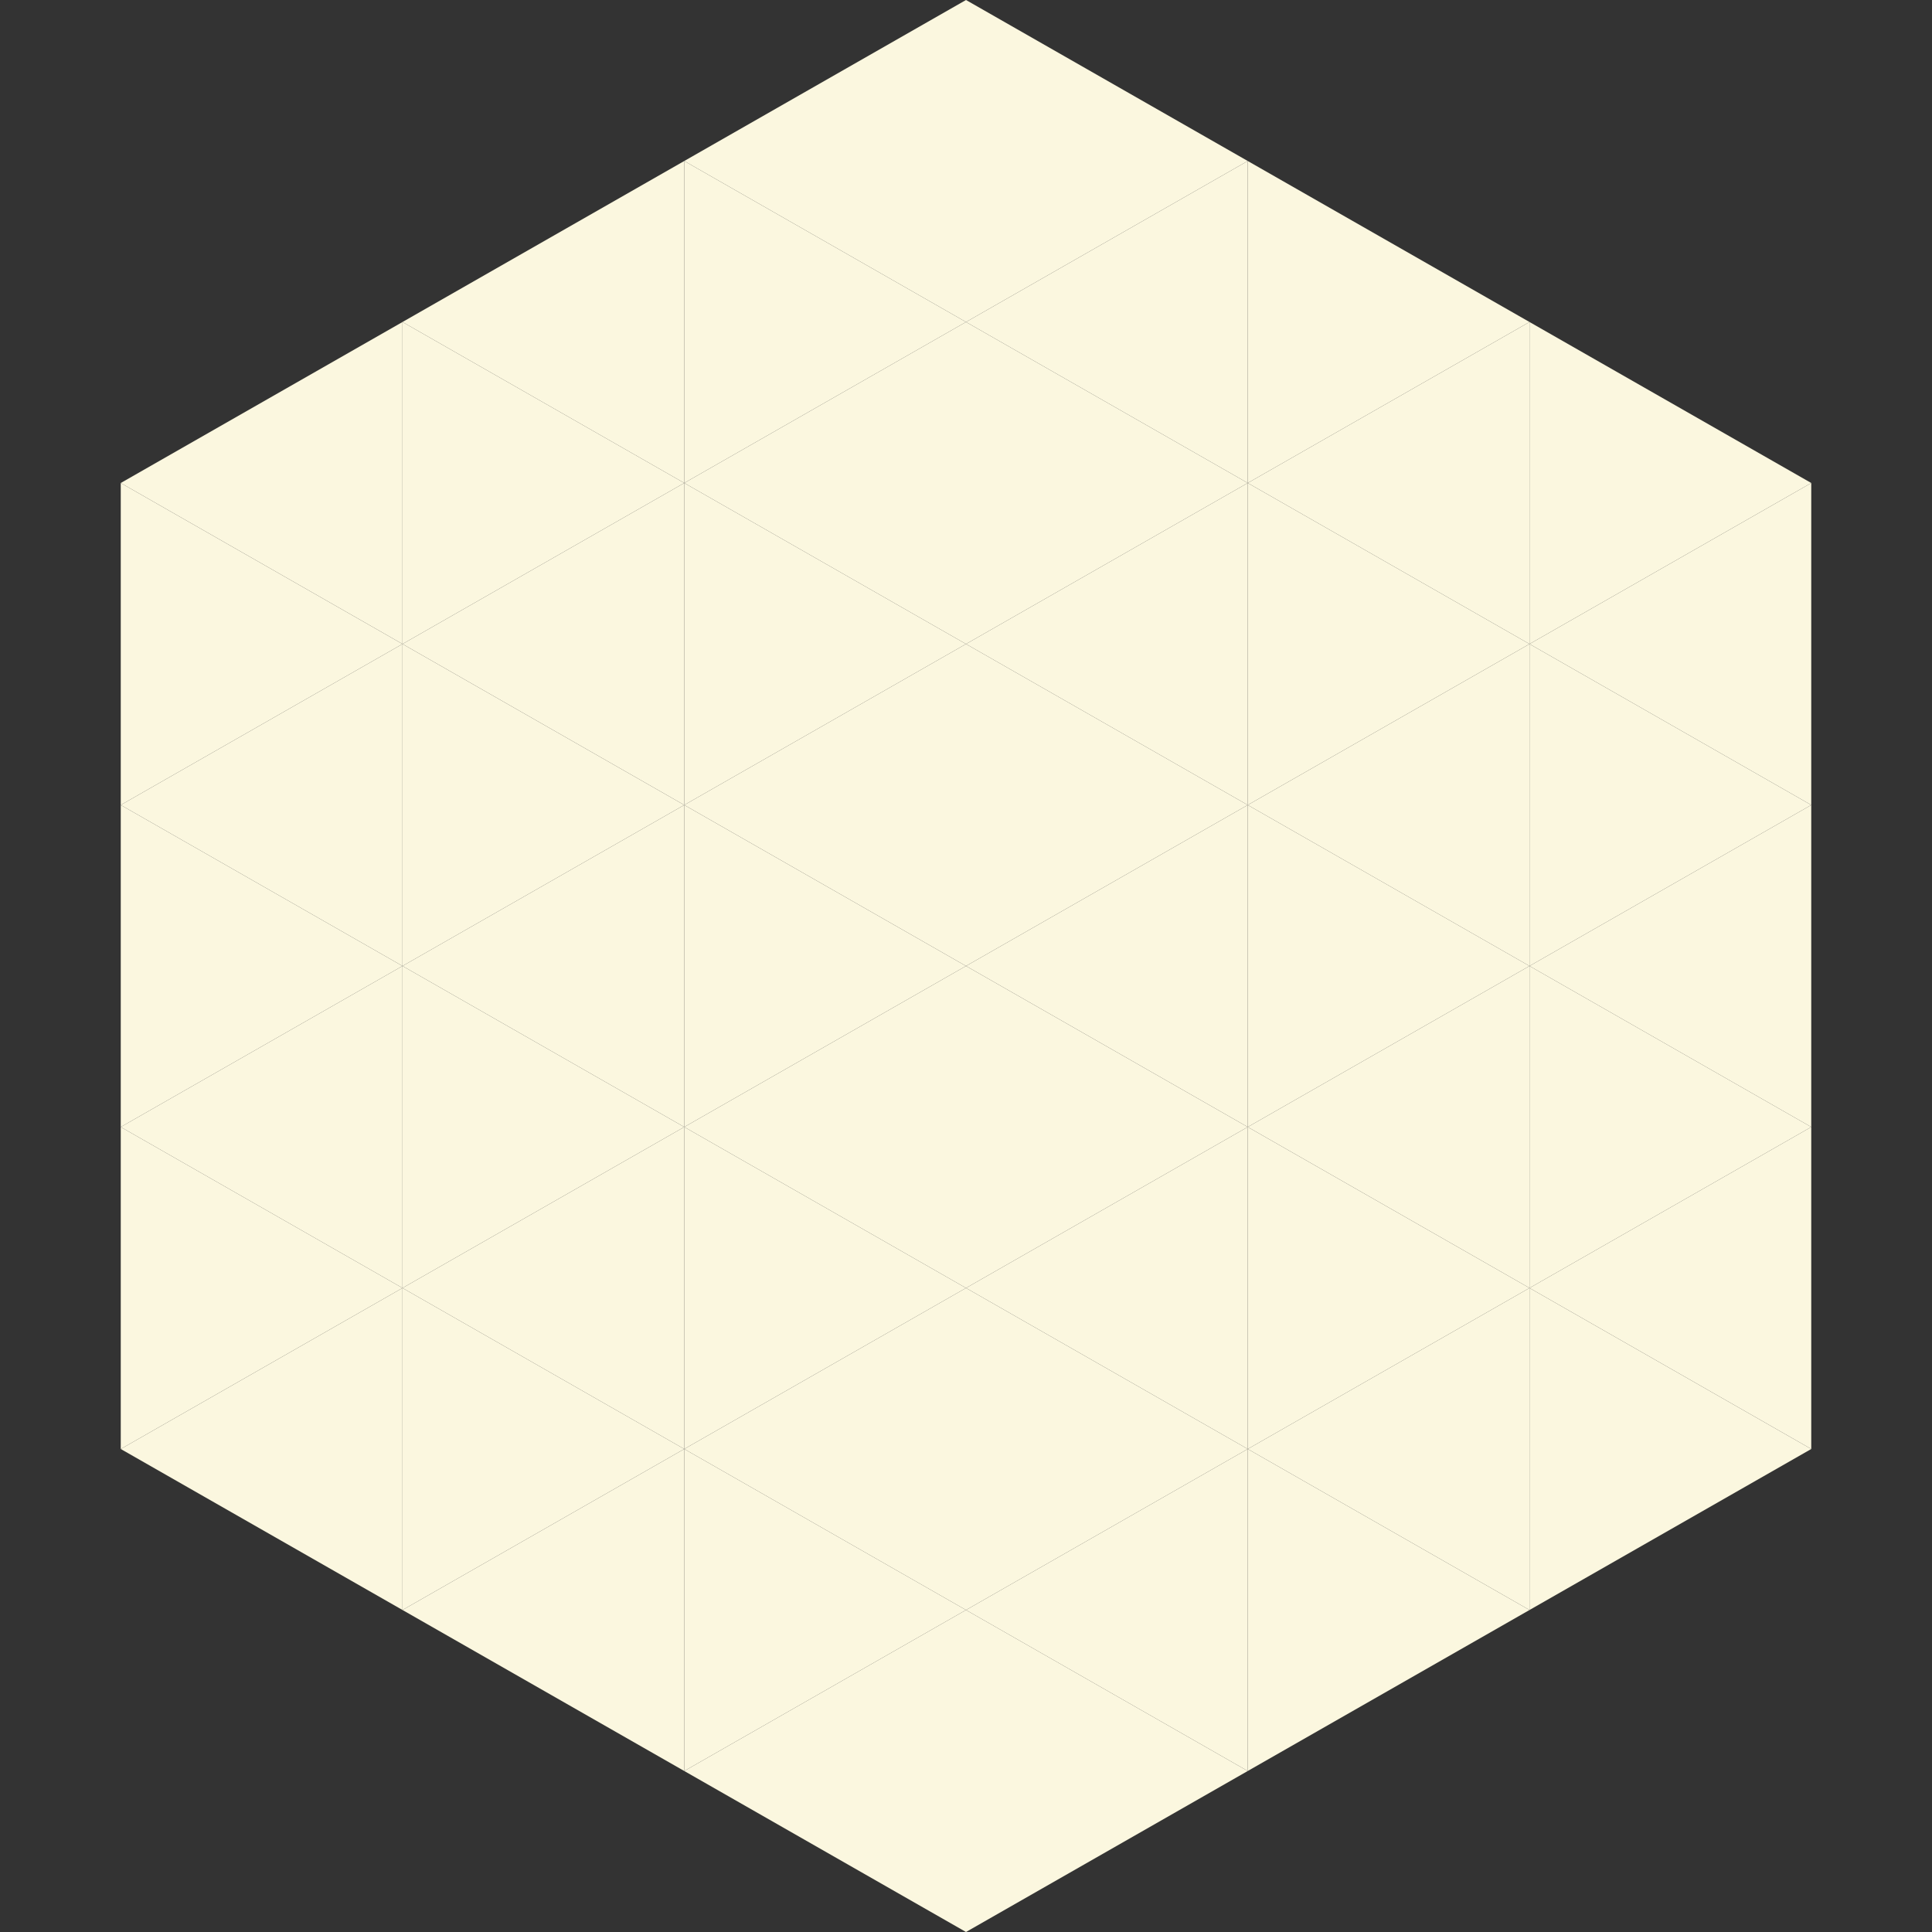
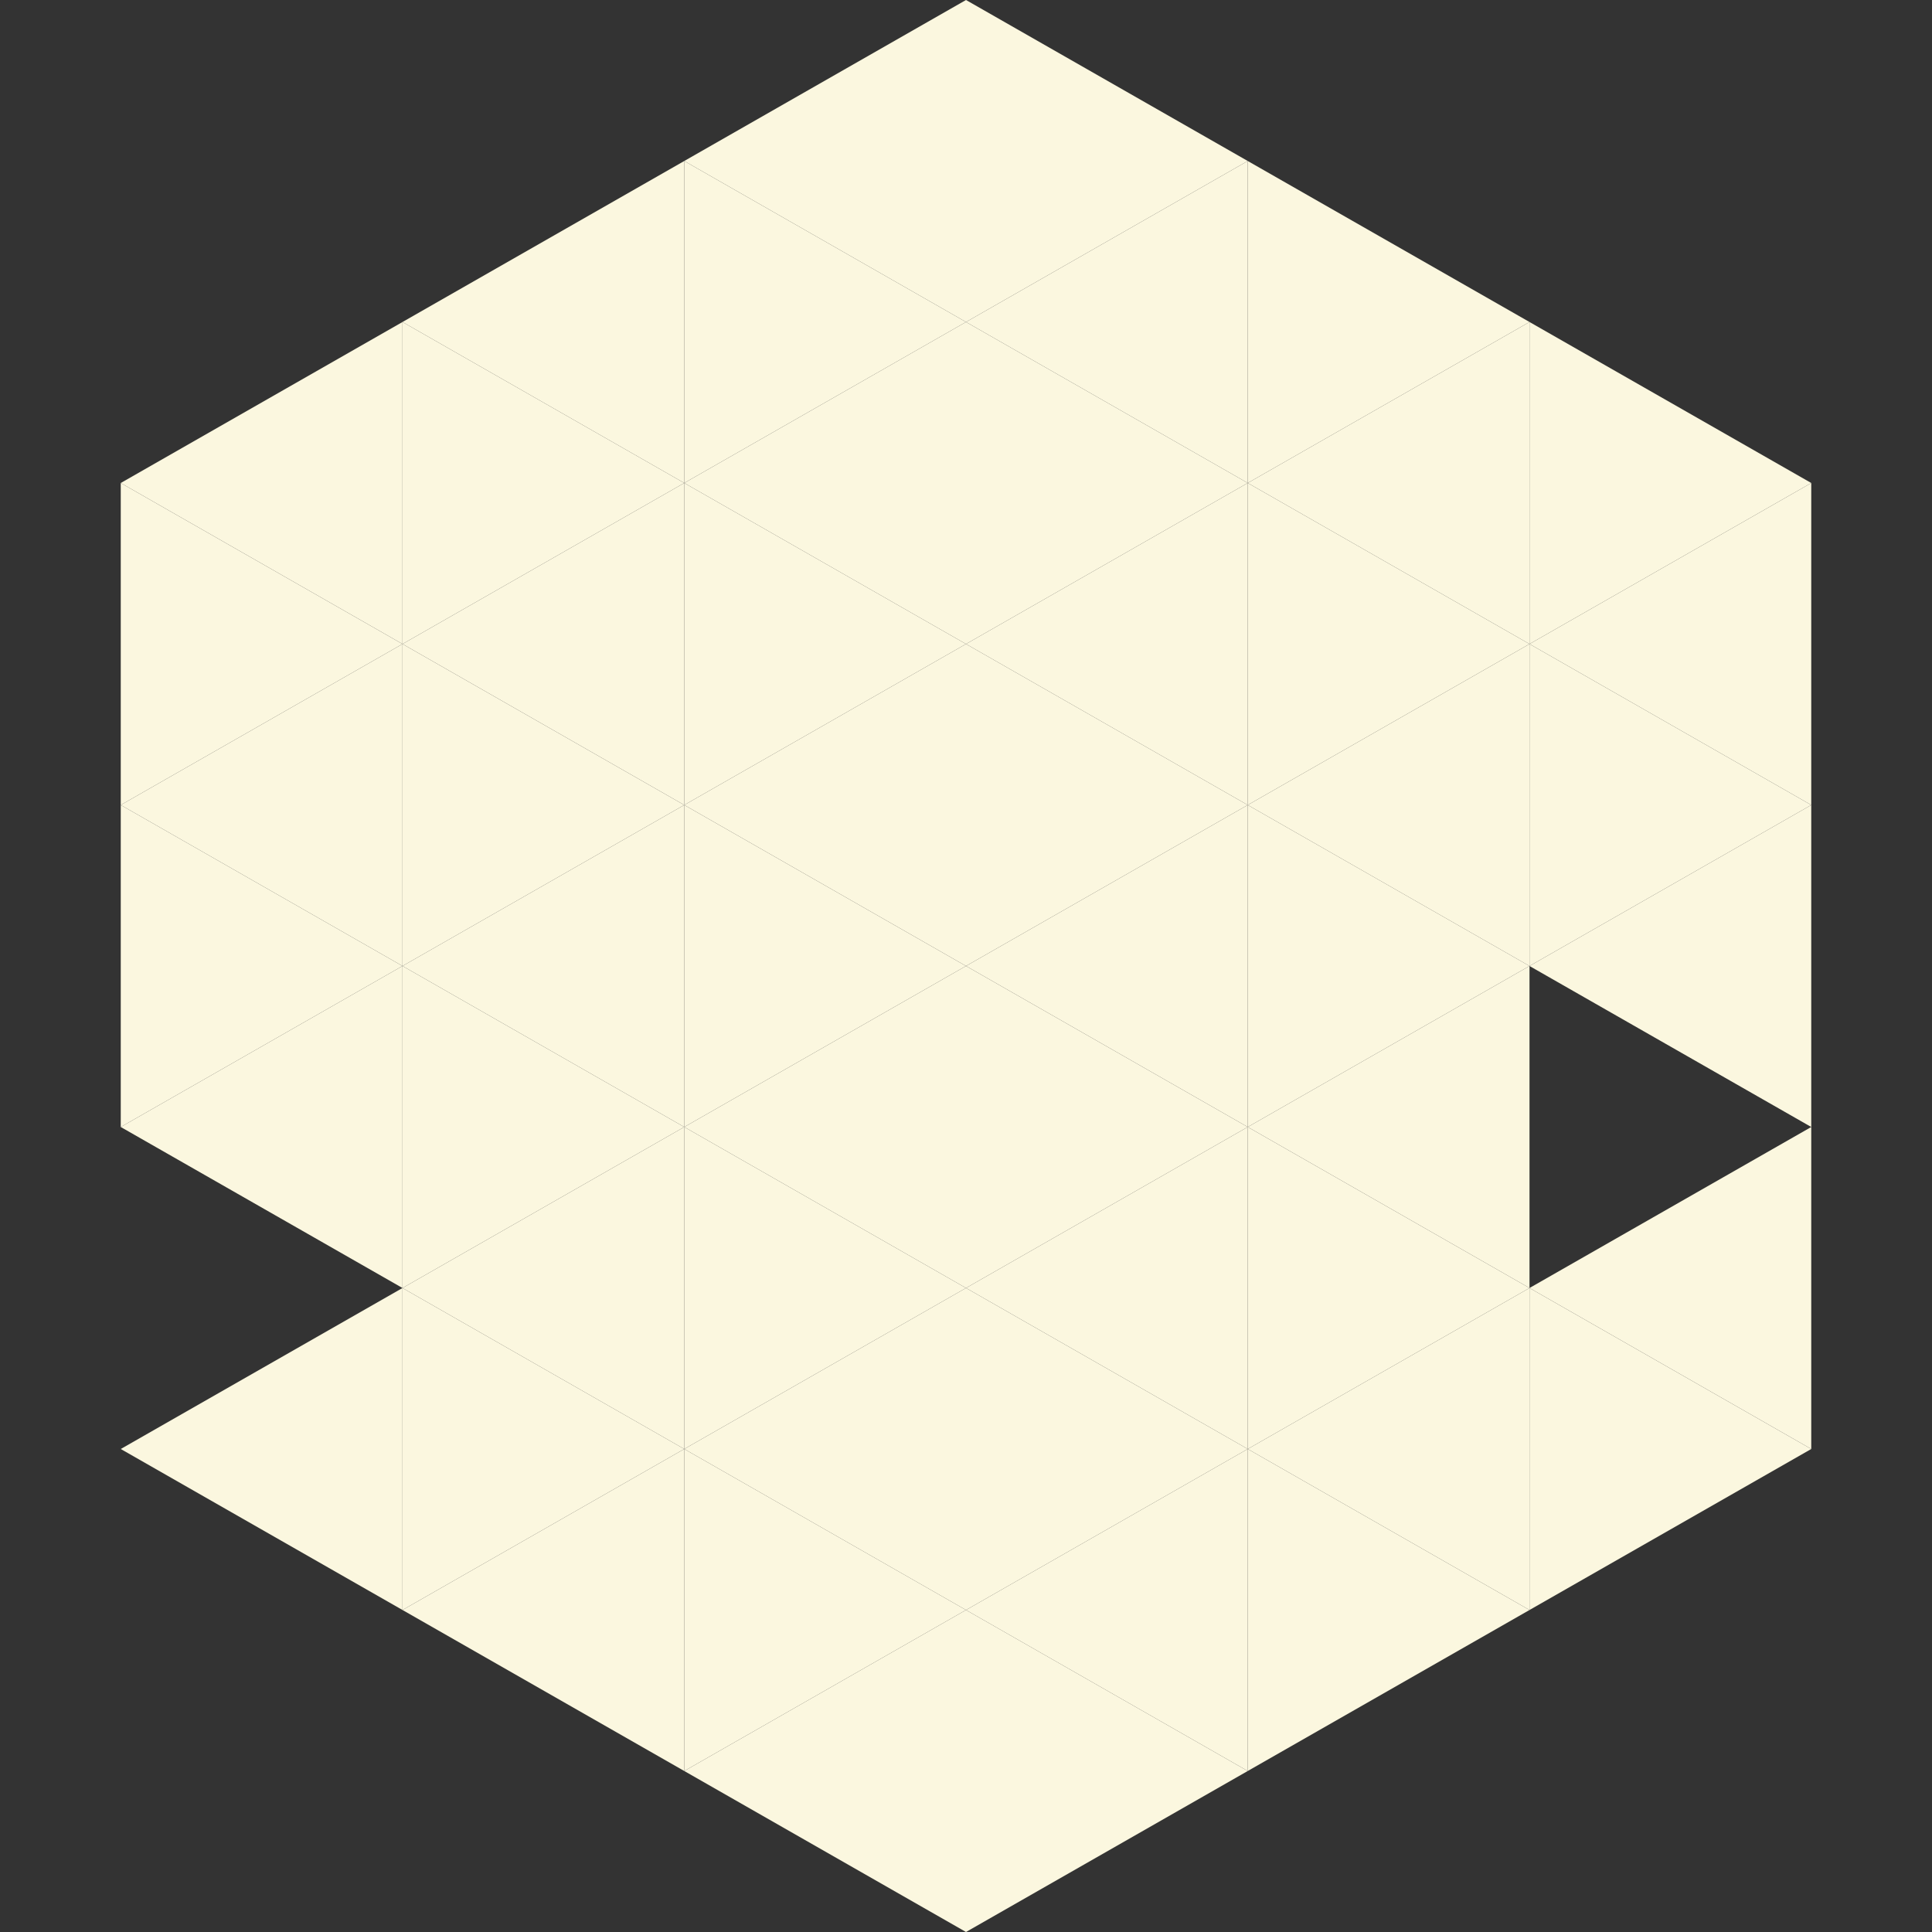
<svg xmlns="http://www.w3.org/2000/svg" width="240" height="240">
  <rect width="100%" height="100%" fill="#333333" stroke="none" />
  <polygon points="50,40 15,60 50,80" style="fill:rgb(251,247,223)" />
  <polygon points="190,40 225,60 190,80" style="fill:rgb(251,247,223)" />
  <polygon points="15,60 50,80 15,100" style="fill:rgb(251,247,223)" />
  <polygon points="225,60 190,80 225,100" style="fill:rgb(251,247,223)" />
  <polygon points="50,80 15,100 50,120" style="fill:rgb(251,247,223)" />
  <polygon points="190,80 225,100 190,120" style="fill:rgb(251,247,223)" />
  <polygon points="15,100 50,120 15,140" style="fill:rgb(251,247,223)" />
  <polygon points="225,100 190,120 225,140" style="fill:rgb(251,247,223)" />
  <polygon points="50,120 15,140 50,160" style="fill:rgb(251,247,223)" />
-   <polygon points="190,120 225,140 190,160" style="fill:rgb(251,247,223)" />
-   <polygon points="15,140 50,160 15,180" style="fill:rgb(251,247,223)" />
  <polygon points="225,140 190,160 225,180" style="fill:rgb(251,247,223)" />
  <polygon points="50,160 15,180 50,200" style="fill:rgb(251,247,223)" />
  <polygon points="190,160 225,180 190,200" style="fill:rgb(251,247,223)" />
  <polygon points="15,180 50,200 15,220" style="fill:rgb(255,255,255); fill-opacity:0" />
  <polygon points="225,180 190,200 225,220" style="fill:rgb(255,255,255); fill-opacity:0" />
  <polygon points="50,0 85,20 50,40" style="fill:rgb(255,255,255); fill-opacity:0" />
  <polygon points="190,0 155,20 190,40" style="fill:rgb(255,255,255); fill-opacity:0" />
  <polygon points="85,20 50,40 85,60" style="fill:rgb(251,247,223)" />
  <polygon points="155,20 190,40 155,60" style="fill:rgb(251,247,223)" />
  <polygon points="50,40 85,60 50,80" style="fill:rgb(251,247,223)" />
  <polygon points="190,40 155,60 190,80" style="fill:rgb(251,247,223)" />
  <polygon points="85,60 50,80 85,100" style="fill:rgb(251,247,223)" />
  <polygon points="155,60 190,80 155,100" style="fill:rgb(251,247,223)" />
  <polygon points="50,80 85,100 50,120" style="fill:rgb(251,247,223)" />
  <polygon points="190,80 155,100 190,120" style="fill:rgb(251,247,223)" />
  <polygon points="85,100 50,120 85,140" style="fill:rgb(251,247,223)" />
  <polygon points="155,100 190,120 155,140" style="fill:rgb(251,247,223)" />
  <polygon points="50,120 85,140 50,160" style="fill:rgb(251,247,223)" />
  <polygon points="190,120 155,140 190,160" style="fill:rgb(251,247,223)" />
  <polygon points="85,140 50,160 85,180" style="fill:rgb(251,247,223)" />
  <polygon points="155,140 190,160 155,180" style="fill:rgb(251,247,223)" />
  <polygon points="50,160 85,180 50,200" style="fill:rgb(251,247,223)" />
  <polygon points="190,160 155,180 190,200" style="fill:rgb(251,247,223)" />
  <polygon points="85,180 50,200 85,220" style="fill:rgb(251,247,223)" />
  <polygon points="155,180 190,200 155,220" style="fill:rgb(251,247,223)" />
  <polygon points="120,0 85,20 120,40" style="fill:rgb(251,247,223)" />
  <polygon points="120,0 155,20 120,40" style="fill:rgb(251,247,223)" />
  <polygon points="85,20 120,40 85,60" style="fill:rgb(251,247,223)" />
  <polygon points="155,20 120,40 155,60" style="fill:rgb(251,247,223)" />
  <polygon points="120,40 85,60 120,80" style="fill:rgb(251,247,223)" />
  <polygon points="120,40 155,60 120,80" style="fill:rgb(251,247,223)" />
  <polygon points="85,60 120,80 85,100" style="fill:rgb(251,247,223)" />
  <polygon points="155,60 120,80 155,100" style="fill:rgb(251,247,223)" />
  <polygon points="120,80 85,100 120,120" style="fill:rgb(251,247,223)" />
  <polygon points="120,80 155,100 120,120" style="fill:rgb(251,247,223)" />
  <polygon points="85,100 120,120 85,140" style="fill:rgb(251,247,223)" />
  <polygon points="155,100 120,120 155,140" style="fill:rgb(251,247,223)" />
  <polygon points="120,120 85,140 120,160" style="fill:rgb(251,247,223)" />
  <polygon points="120,120 155,140 120,160" style="fill:rgb(251,247,223)" />
  <polygon points="85,140 120,160 85,180" style="fill:rgb(251,247,223)" />
  <polygon points="155,140 120,160 155,180" style="fill:rgb(251,247,223)" />
  <polygon points="120,160 85,180 120,200" style="fill:rgb(251,247,223)" />
  <polygon points="120,160 155,180 120,200" style="fill:rgb(251,247,223)" />
  <polygon points="85,180 120,200 85,220" style="fill:rgb(251,247,223)" />
  <polygon points="155,180 120,200 155,220" style="fill:rgb(251,247,223)" />
  <polygon points="120,200 85,220 120,240" style="fill:rgb(251,247,223)" />
  <polygon points="120,200 155,220 120,240" style="fill:rgb(251,247,223)" />
  <polygon points="85,220 120,240 85,260" style="fill:rgb(255,255,255); fill-opacity:0" />
  <polygon points="155,220 120,240 155,260" style="fill:rgb(255,255,255); fill-opacity:0" />
</svg>